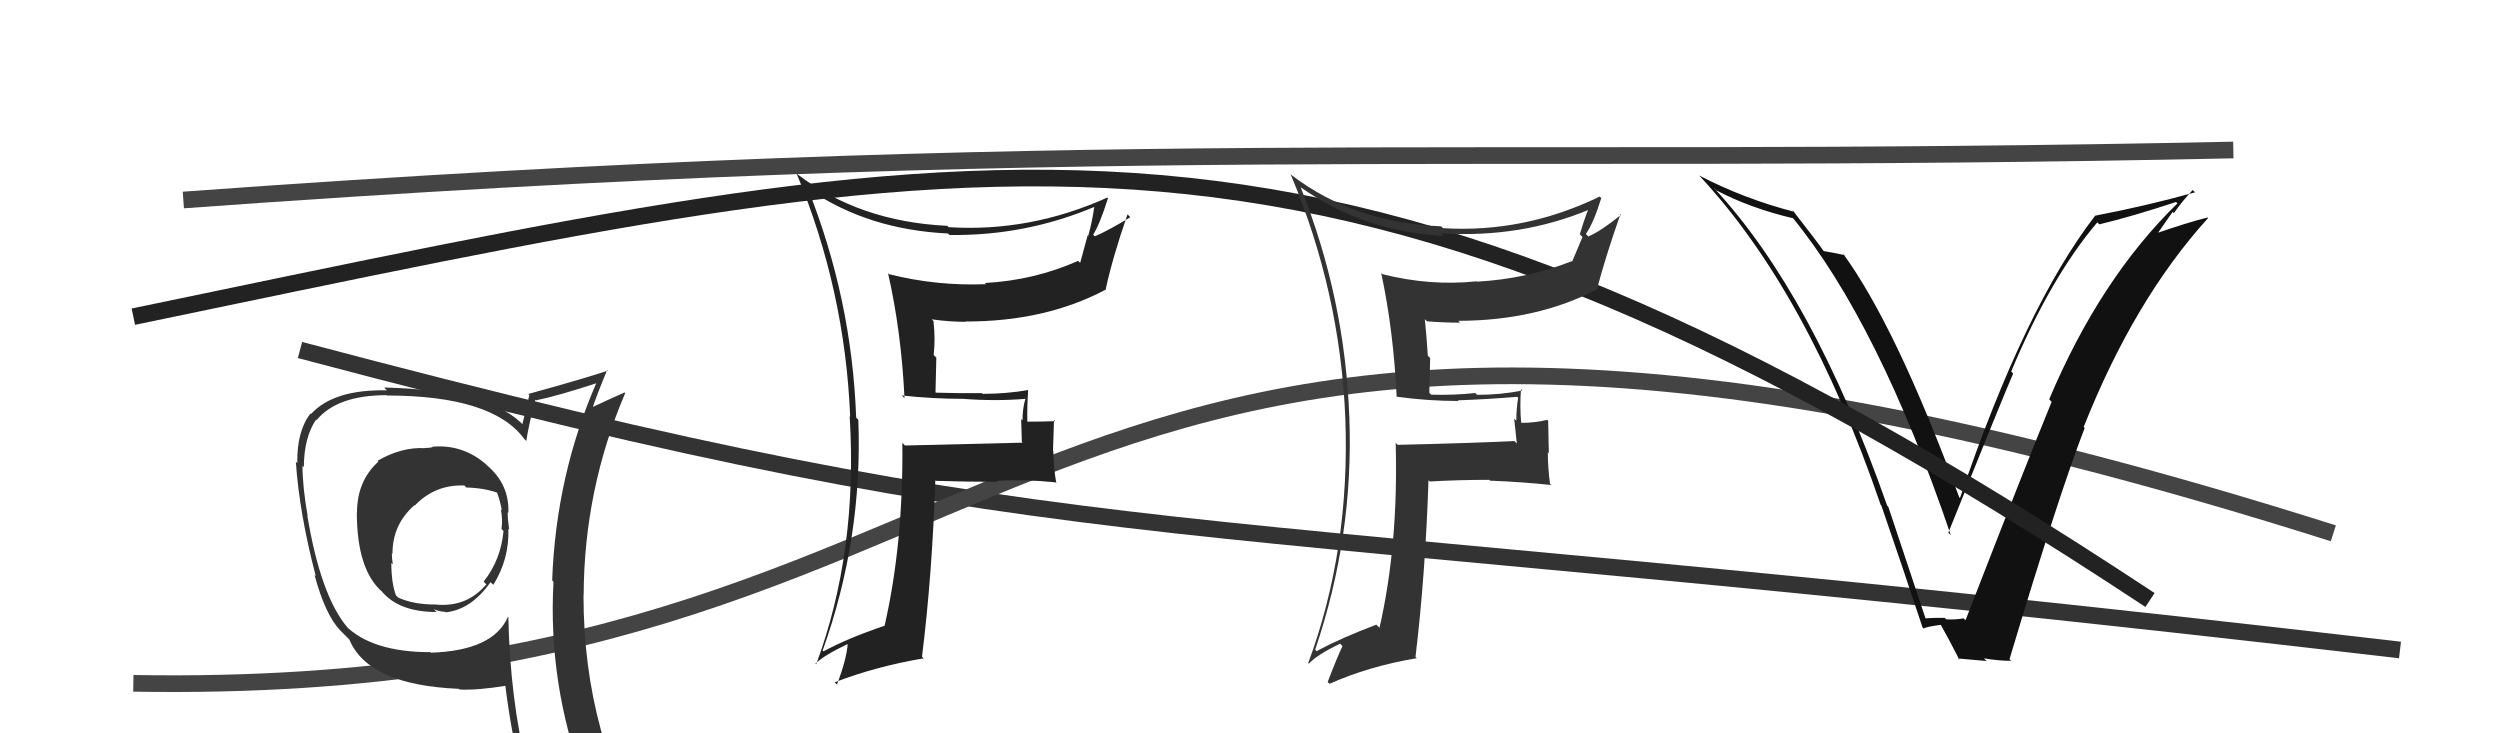
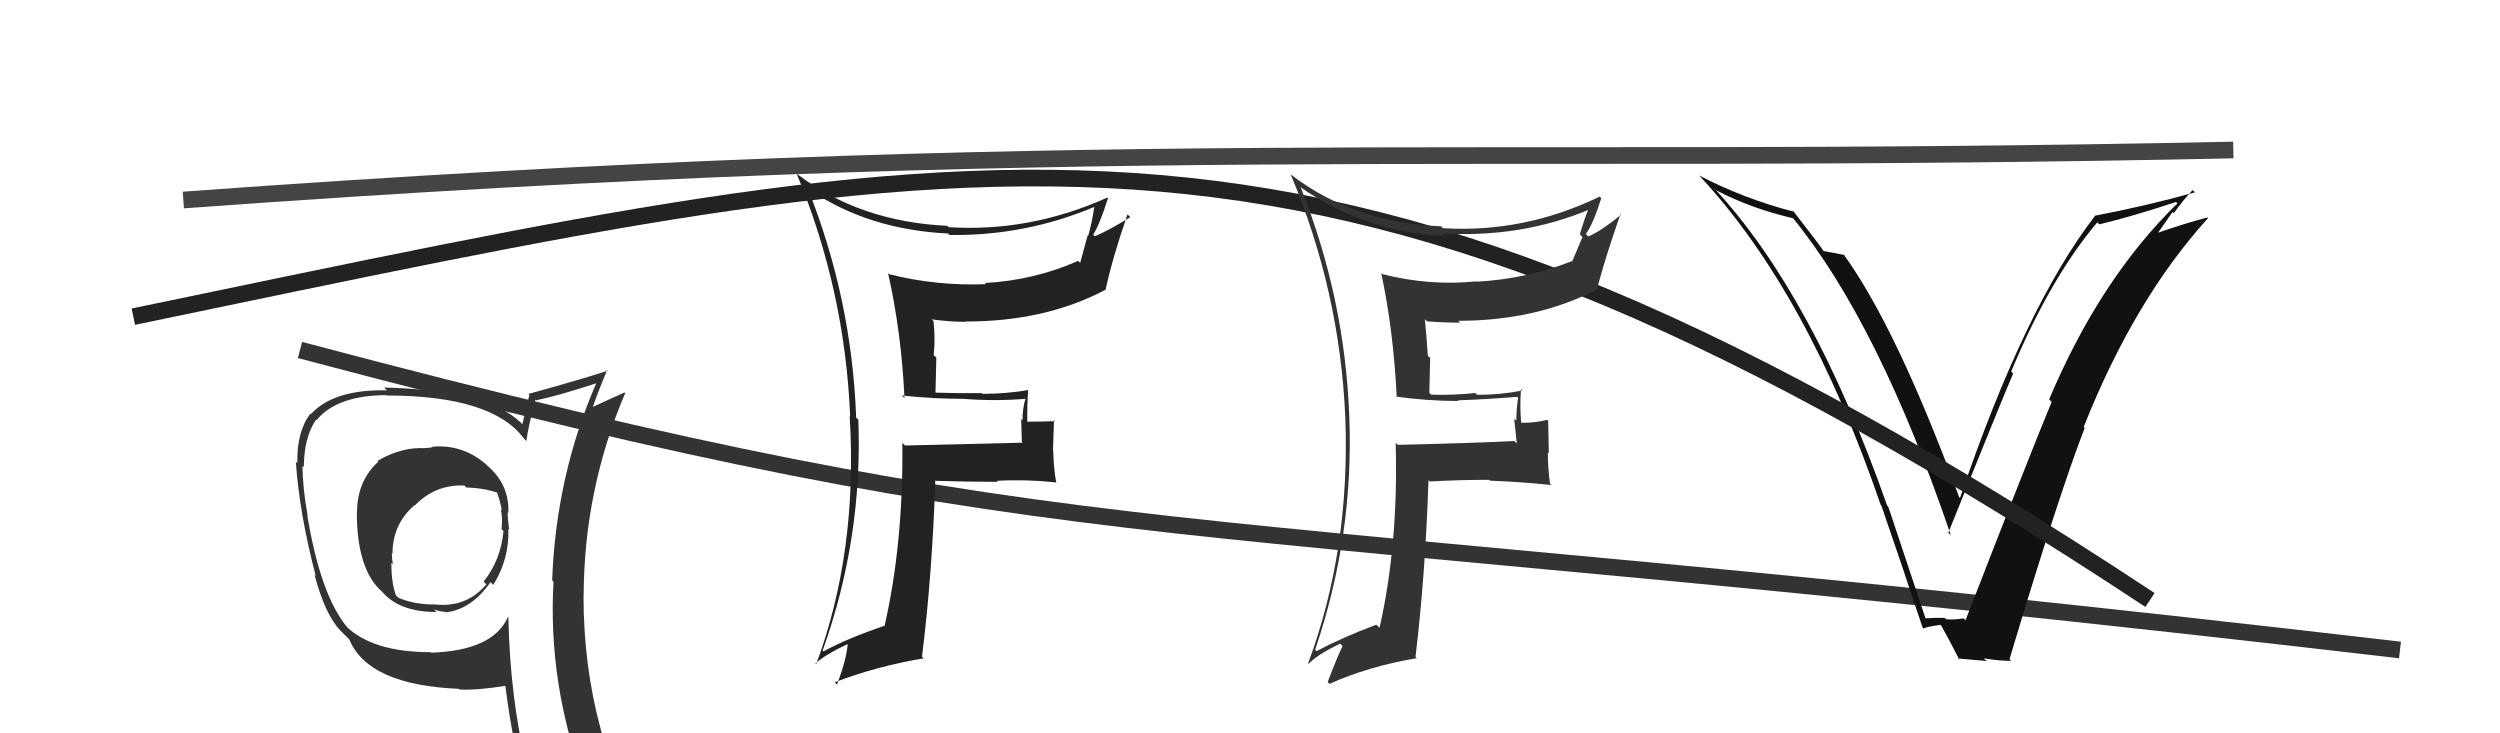
<svg xmlns="http://www.w3.org/2000/svg" width="150" height="44" viewBox="0,0,150,44">
  <path d="M18 21 C67 34,67 30,144 39" stroke="#333" fill="none" />
-   <path d="M8 41 C66 42,58 6,140 32" stroke="#444" fill="none" />
  <path fill="#222" d="M54.30 23.92L54.11 23.73L54.12 23.73Q55.95 23.93 57.78 23.93L57.83 23.98L57.78 23.93Q59.72 24.08 61.54 23.93L61.44 23.82L61.53 23.91Q61.35 24.50 61.35 25.22L61.27 25.14L61.31 26.51L61.36 26.56Q59.06 26.62 54.30 26.73L54.21 26.64L54.14 26.58Q54.21 32.58 53.07 37.57L53.16 37.66L53.06 37.55Q50.89 38.28 49.41 39.08L49.37 39.05L49.36 39.03Q51.77 32.31 51.50 25.19L51.53 25.22L51.37 25.06Q51.11 17.90 48.44 11.24L48.41 11.21L48.60 11.40Q52.12 13.78 56.88 14.01L56.87 14.00L56.97 14.10Q61.52 14.16 65.67 12.41L65.78 12.51L65.66 12.39Q65.52 13.36 65.29 14.16L65.26 14.12L64.81 15.77L64.69 15.65Q62.06 16.82 59.09 16.98L59.03 16.92L59.16 17.05Q56.20 17.17 53.34 16.45L53.32 16.43L53.28 16.38Q54.08 19.89 54.27 23.89ZM66.44 11.85L66.45 11.85L66.45 11.85Q61.80 13.94 56.93 13.63L56.94 13.65L56.84 13.55Q51.57 13.30 47.84 10.45L47.84 10.45L47.79 10.40Q50.70 17.39 51.01 25.00L50.99 24.98L50.98 24.97Q51.48 33.09 48.97 39.86L48.85 39.74L48.92 39.82Q49.47 39.30 50.84 38.65L50.82 38.64L50.86 38.67Q50.79 39.55 50.22 41.08L50.17 41.02L50.08 40.94Q52.53 39.99 55.42 39.50L55.38 39.46L55.32 39.40Q55.93 34.52 56.12 28.81L56.08 28.78L56.15 28.85Q58.04 28.91 59.87 28.91L59.75 28.79L59.81 28.85Q61.50 28.75 63.33 28.94L63.41 29.03L63.38 29.00Q63.20 27.98 63.20 27.06L63.18 27.04L63.24 25.20L63.31 25.27Q62.46 25.30 61.62 25.30L61.65 25.33L61.64 25.32Q61.62 24.42 61.69 23.39L61.67 23.37L61.71 23.40Q60.38 23.63 58.97 23.63L59.07 23.73L58.92 23.59Q57.53 23.60 56.16 23.56L56.13 23.54L56.18 21.46L56.02 21.30Q56.13 20.34 56.01 19.27L55.97 19.22L55.90 19.16Q56.97 19.31 57.96 19.31L58.01 19.36L57.93 19.29Q62.70 19.30 66.32 17.39L66.26 17.34L66.33 17.41Q66.74 15.49 67.65 12.86L67.66 12.87L67.82 13.03Q66.49 13.84 65.69 14.18L65.64 14.13L65.59 14.08Q65.99 13.45 66.48 11.89Z" />
  <path fill="#111" d="M115.71 37.28L115.53 37.10L113.30 30.41L113.23 30.34Q108.78 17.67 102.84 11.28L102.83 11.26L102.98 11.42Q105.01 12.49 107.60 13.10L107.48 12.98L107.54 13.04Q112.71 19.36 117.05 32.11L117.01 32.07L116.90 31.96Q120.10 24.01 120.79 22.41L120.65 22.27L120.67 22.29Q123.03 16.65 125.84 13.34L125.87 13.37L125.96 13.46Q127.93 12.99 130.56 12.12L130.69 12.24L130.65 12.20Q126.00 16.73 122.95 23.96L122.95 23.96L123.10 24.11Q121.62 27.70 117.93 37.22L117.98 37.27L117.82 37.10Q117.34 37.19 116.77 37.16L116.81 37.20L116.68 37.07Q116.10 37.06 115.53 37.10ZM120.62 39.60L120.56 39.54L120.57 39.55Q123.52 29.71 125.08 25.68L124.91 25.50L125.02 25.62Q128.06 17.96 132.48 13.09L132.49 13.10L132.45 13.05Q131.31 13.33 129.22 14.05L129.34 14.17L130.36 12.71L130.43 12.79Q130.95 12.05 131.56 11.40L131.67 11.51L131.70 11.54Q128.72 12.37 125.71 12.94L125.82 13.05L125.71 12.94Q121.48 18.42 117.60 29.88L117.52 29.80L117.55 29.83Q113.77 19.58 110.57 15.20L110.74 15.37L110.69 15.31Q110.28 15.21 109.40 15.06L109.34 15.00L109.45 15.11Q109.13 14.63 107.53 12.58L107.66 12.71L107.66 12.71Q104.64 11.93 101.93 10.52L101.97 10.55L101.96 10.54Q108.46 17.50 112.84 30.29L112.84 30.30L112.88 30.33Q114.17 34.07 115.35 37.64L115.39 37.68L115.41 37.71Q115.61 37.60 116.45 37.49L116.55 37.58L116.44 37.48Q116.89 38.26 117.57 39.60L117.55 39.58L117.48 39.51Q118.47 39.59 119.20 39.66L119.08 39.55L119.03 39.50Q119.91 39.65 120.67 39.65Z" />
  <path d="M11 12 C66 8,87 10,134 9" stroke="#444" fill="none" />
  <path d="M8 19 C61 8,79 3,129 36" stroke="#222" fill="none" />
  <path fill="#333" d="M26.06 26.91L26.03 26.88L25.97 26.82Q25.80 26.88 25.49 26.88L25.41 26.79L25.50 26.89Q24.09 26.81 22.65 27.65L22.60 27.60L22.70 27.70Q21.42 28.86 21.42 30.76L21.37 30.72L21.41 30.75Q21.41 34.18 22.93 35.51L22.82 35.40L22.88 35.45Q23.91 36.72 26.19 36.72L26.02 36.54L26.04 36.56Q26.42 36.71 26.72 36.71L26.76 36.75L26.76 36.74Q28.29 36.56 29.43 34.93L29.60 35.09L29.60 35.09Q30.57 33.52 30.50 31.73L30.46 31.69L30.55 31.78Q30.46 31.16 30.46 30.74L30.65 30.93L30.50 30.78Q30.58 29.07 29.21 27.91L29.25 27.95L29.13 27.83Q27.74 26.65 25.95 26.80ZM30.56 37.09L30.42 36.94L30.48 37.01Q29.59 39.04 25.86 39.16L25.79 39.09L25.83 39.13Q22.32 39.13 20.72 37.53L20.78 37.59L20.84 37.64Q19.24 35.74 18.44 30.94L18.49 30.99L18.46 30.96Q18.15 29.20 18.15 27.95L18.24 28.04L18.23 28.03Q18.24 26.25 18.96 25.18L18.96 25.18L18.99 25.21Q20.23 23.71 23.20 23.71L23.20 23.71L23.22 23.73Q29.55 23.74 31.45 26.33L31.47 26.35L31.58 26.46Q31.70 25.58 32.12 23.99L32.10 23.97L32.16 24.02Q33.45 23.76 35.89 22.96L35.90 22.97L35.82 22.89Q33.36 28.50 33.13 34.82L33.08 34.77L33.21 34.90Q32.87 40.96 35.01 46.78L35.02 46.80L34.96 46.74Q33.37 46.25 31.58 45.99L31.60 46.00L31.61 46.01Q30.61 41.97 30.50 37.02ZM31.30 46.27L31.28 46.25L31.37 46.34Q31.99 46.40 33.40 46.70L33.36 46.66L33.39 46.69Q33.67 47.47 34.25 48.88L34.29 48.92L34.30 48.93Q36.84 49.60 39.12 50.90L39.03 50.80L39.18 50.96Q35.01 44.24 35.01 35.71L35.08 35.78L35.02 35.72Q35.04 29.38 37.51 23.59L37.50 23.58L37.47 23.55Q36.78 23.85 35.41 24.49L35.37 24.45L35.51 24.60Q35.78 23.76 36.43 22.20L36.49 22.26L36.47 22.24Q34.89 22.76 31.69 23.64L31.65 23.59L31.76 23.70Q31.64 24.27 31.34 25.45L31.31 25.42L31.21 25.32Q29.18 23.41 23.05 23.25L23.17 23.38L23.22 23.42Q20.03 23.35 18.66 24.84L18.47 24.65L18.63 24.81Q17.80 25.88 17.84 27.79L17.92 27.87L17.75 27.70Q17.96 30.81 18.95 34.58L18.95 34.57L18.87 34.49Q19.51 36.88 20.42 37.83L20.54 37.95L20.82 38.23L20.96 38.37Q22.09 41.10 27.53 41.33L27.46 41.26L27.57 41.37Q28.63 41.43 30.45 41.13L30.45 41.12L30.30 40.97Q30.66 43.96 31.27 46.25ZM27.81 29.08L27.84 29.11L27.98 29.25Q29.08 29.28 29.92 29.59L29.77 29.44L29.79 29.46Q30.00 30.01 30.11 30.62L30.23 30.74L30.05 30.56Q30.17 31.13 30.09 31.74L30.07 31.72L30.21 31.86Q30.05 33.60 29.02 34.89L29.11 34.99L29.18 35.06Q28.00 36.46 26.13 36.27L26.11 36.25L26.13 36.27Q24.85 36.28 23.90 35.86L23.80 35.76L23.76 35.73Q23.48 34.99 23.48 33.77L23.47 33.77L23.57 33.86Q23.51 33.50 23.51 33.19L23.43 33.12L23.55 33.23Q23.54 31.47 24.87 30.31L24.74 30.18L24.89 30.33Q26.11 29.06 27.86 29.13Z" />
  <path fill="#333" d="M83.80 23.82L83.86 23.87L83.78 23.80Q85.68 24.06 87.51 24.06L87.35 23.90L87.47 24.02Q89.20 23.96 91.03 23.81L91.10 23.88L91.09 23.87Q90.98 24.52 90.98 25.24L90.85 25.12L91.01 26.61L90.86 26.46Q88.62 26.58 83.86 26.69L83.85 26.68L83.74 26.57Q83.91 32.68 82.77 37.67L82.65 37.55L82.58 37.48Q80.48 38.27 78.99 39.07L79.00 39.08L78.91 38.98Q81.23 32.17 80.96 25.05L81.08 25.16L80.96 25.04Q80.70 17.90 78.04 11.24L78.01 11.21L78.03 11.23Q81.86 13.92 86.62 14.15L86.60 14.13L86.47 14.00Q91.26 14.30 95.41 12.55L95.44 12.58L95.33 12.47Q95.02 13.26 94.79 14.06L94.95 14.22L94.33 15.69L94.31 15.67Q91.58 16.74 88.61 16.90L88.72 17.01L88.59 16.88Q85.80 17.17 82.95 16.45L82.99 16.50L82.87 16.37Q83.61 19.82 83.80 23.81ZM96.06 11.87L96.00 11.81L95.99 11.79Q91.45 13.99 86.58 13.69L86.42 13.53L86.47 13.58Q81.23 13.36 77.50 10.51L77.41 10.42L77.43 10.44Q80.41 17.50 80.72 25.11L80.67 25.06L80.72 25.11Q81.01 33.01 78.49 39.79L78.52 39.82L78.53 39.82Q79.04 39.27 80.41 38.62L80.46 38.67L80.55 38.77Q80.24 39.40 79.66 40.92L79.81 41.07L79.77 41.03Q82.11 39.98 85.01 39.49L84.92 39.40L84.93 39.41Q85.52 34.52 85.71 28.81L85.76 28.86L85.79 28.89Q87.52 28.79 89.34 28.79L89.32 28.76L89.40 28.84Q91.25 28.91 93.08 29.10L92.90 28.92L93.00 29.02Q92.87 28.05 92.87 27.14L92.93 27.20L92.89 25.25L92.83 25.19Q92.13 25.37 91.30 25.37L91.19 25.26L91.27 25.35Q91.18 24.38 91.26 23.35L91.30 23.39L91.34 23.43Q90.04 23.69 88.63 23.69L88.61 23.68L88.52 23.58Q87.24 23.72 85.87 23.68L85.76 23.57L85.81 21.48L85.67 21.35Q85.60 20.21 85.49 19.15L85.62 19.28L85.63 19.28Q86.61 19.36 87.60 19.36L87.57 19.32L87.50 19.25Q92.25 19.24 95.86 17.34L95.87 17.35L95.83 17.31Q96.31 15.47 97.23 12.84L97.29 12.90L97.27 12.88Q96.10 13.84 95.30 14.19L95.15 14.04L95.15 14.04Q95.59 13.44 96.08 11.88Z" />
</svg>